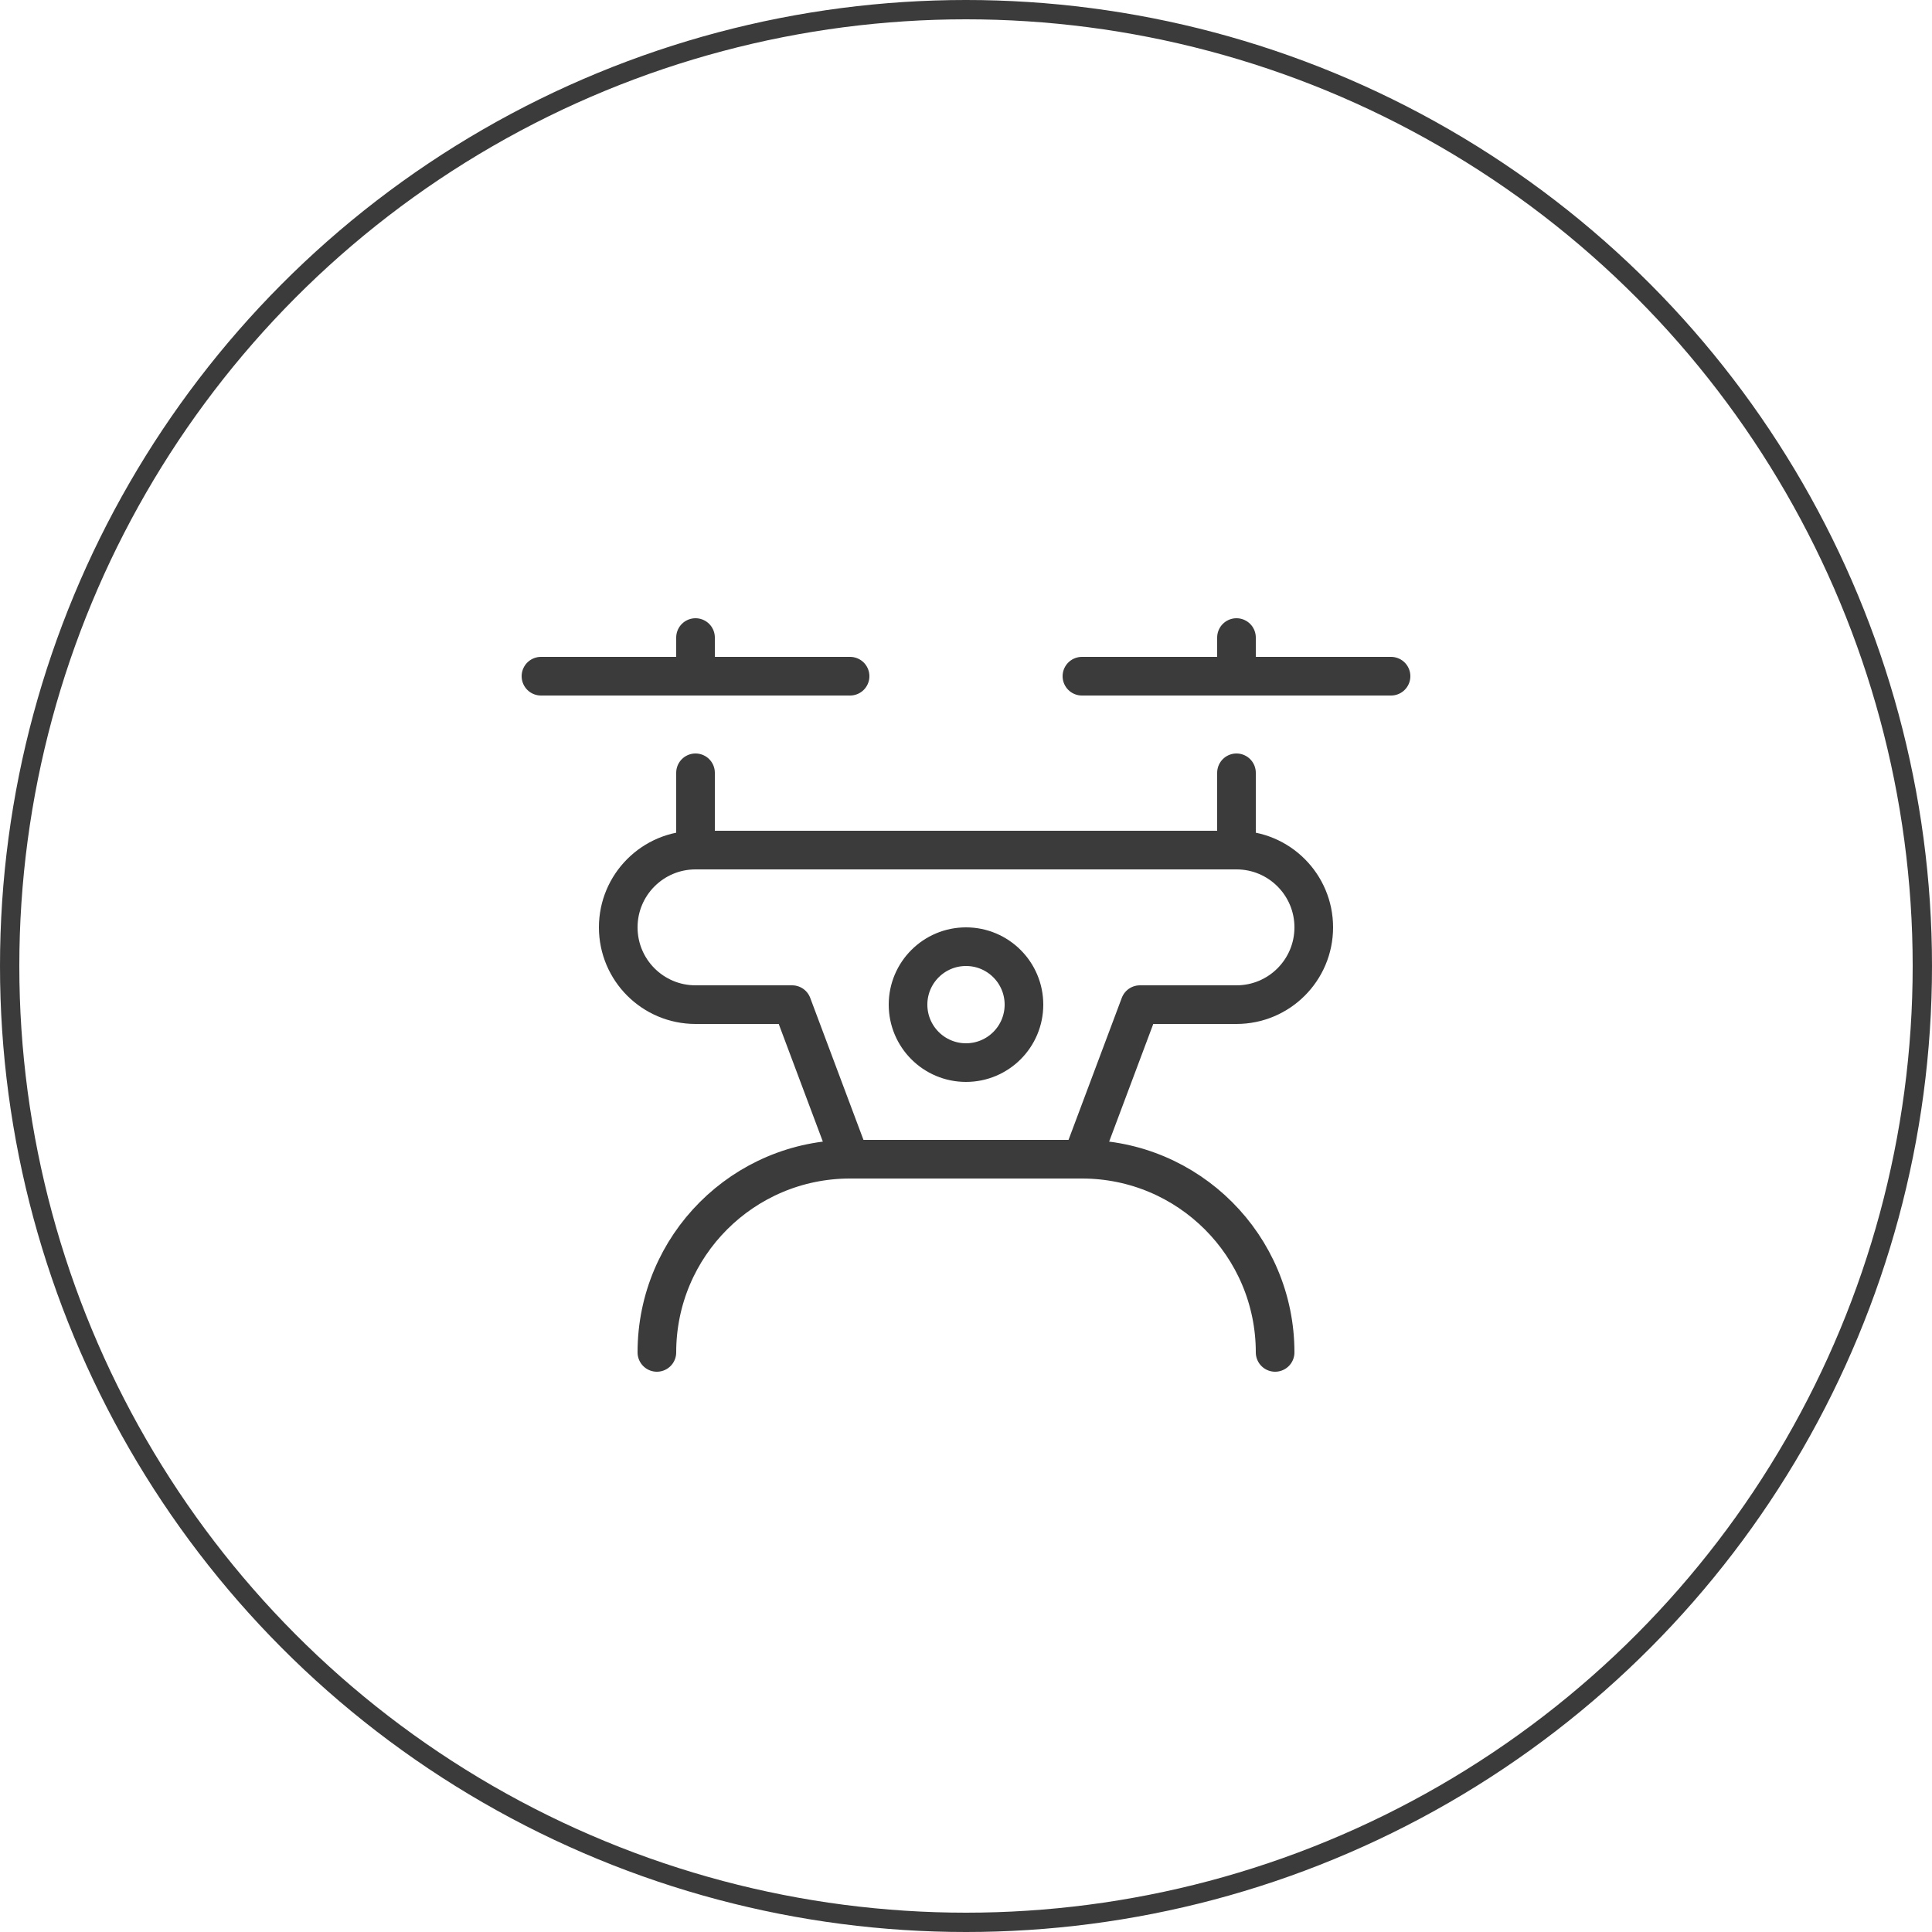
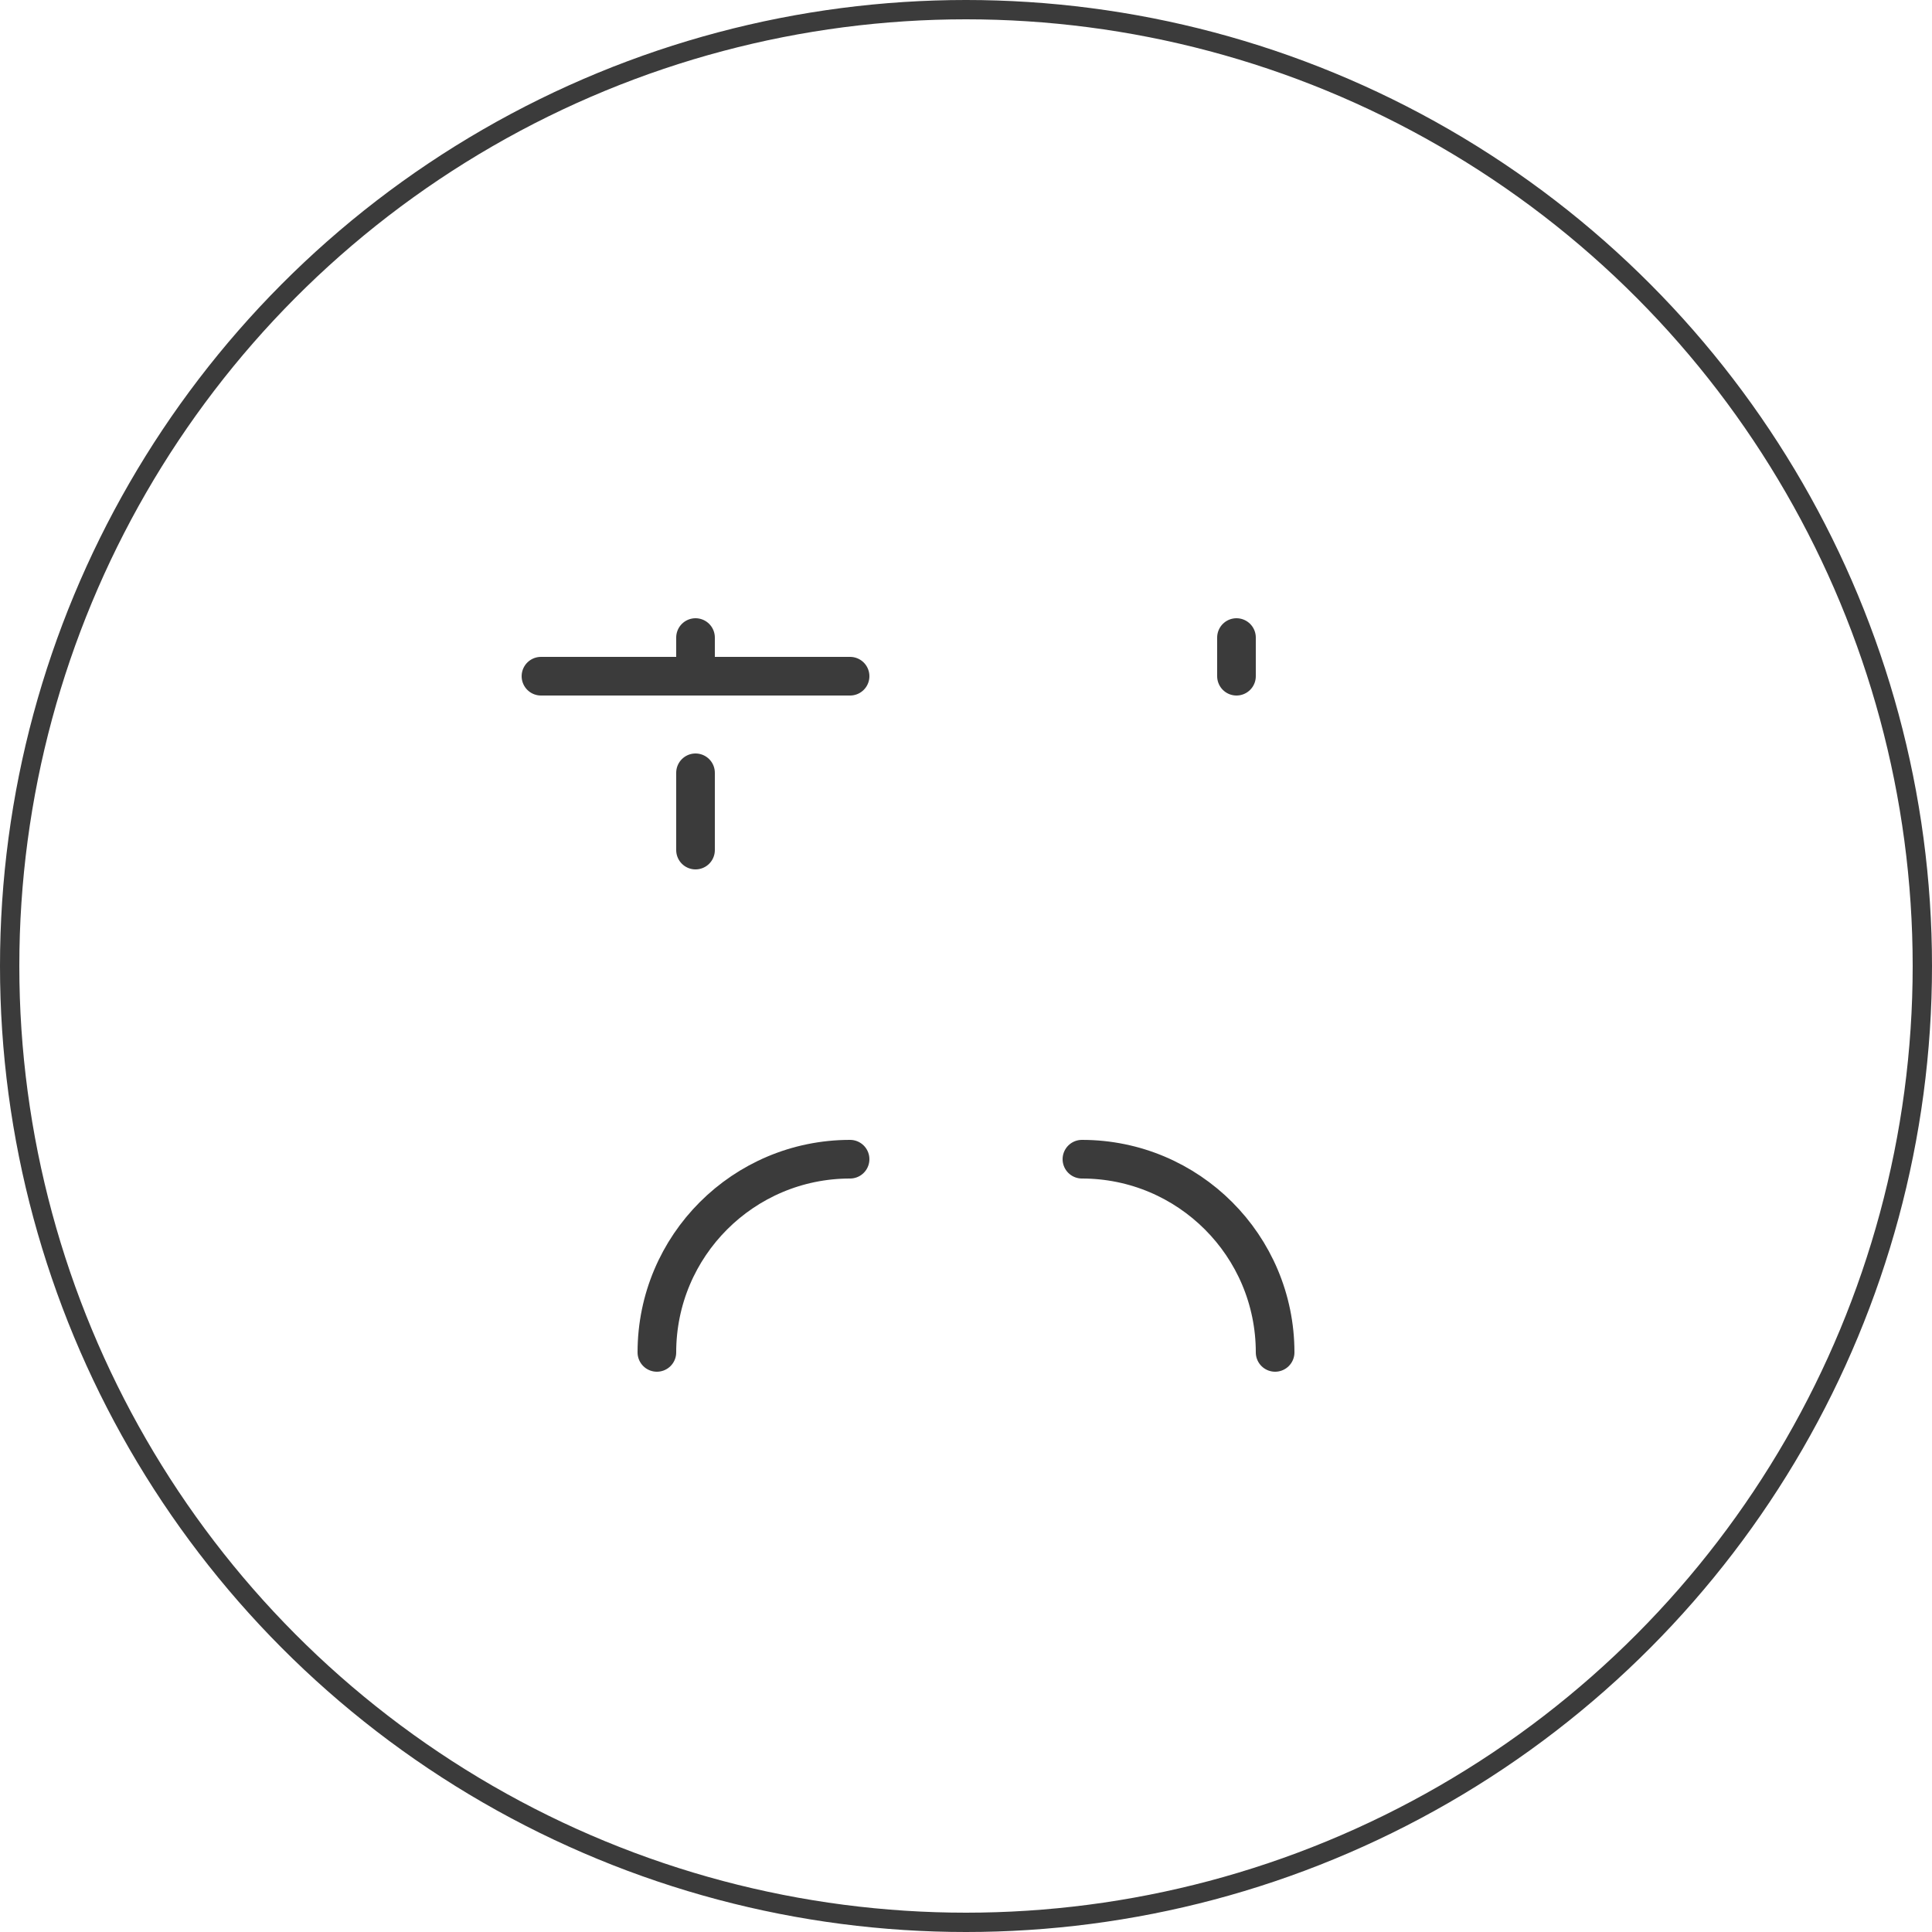
<svg xmlns="http://www.w3.org/2000/svg" width="100px" height="100px" viewBox="0 0 100 100">
  <title>Group 2</title>
  <desc>Created with Sketch.</desc>
  <g id="Page-1" stroke="none" stroke-width="1" fill="none" fill-rule="evenodd">
    <g id="Group-2" stroke="#3B3B3B">
      <circle id="Oval" cx="50" cy="50" r="49.5" />
      <g id="drone" transform="translate(28, 33)" stroke-linecap="round" stroke-linejoin="round" stroke-width="2">
        <line x1="8" y1="2" x2="8" y2="0" id="Path" />
        <line x1="36" y1="2" x2="36" y2="0" id="Path" />
        <path d="M6,37 C6,31.477 10.477,27 16,27" id="Path" />
        <path d="M38,37 C38,31.477 33.523,27 28,27" id="Path" />
        <line x1="0" y1="2" x2="16" y2="2" id="Path" />
-         <line x1="28" y1="2" x2="44" y2="2" id="Path" />
        <line x1="8" y1="7" x2="8" y2="11" id="Path" />
-         <line x1="36" y1="7" x2="36" y2="11" id="Path" />
-         <circle id="Oval" cx="22" cy="19" r="3" />
-         <path d="M36,11 L8,11 C5.791,11 4,12.791 4,15 C4,17.209 5.791,19 8,19 L13,19 L16,27 L28,27 L31,19 L36,19 C38.209,19 40,17.209 40,15 C40,12.791 38.209,11 36,11 Z" id="Path" />
      </g>
    </g>
  </g>
</svg>